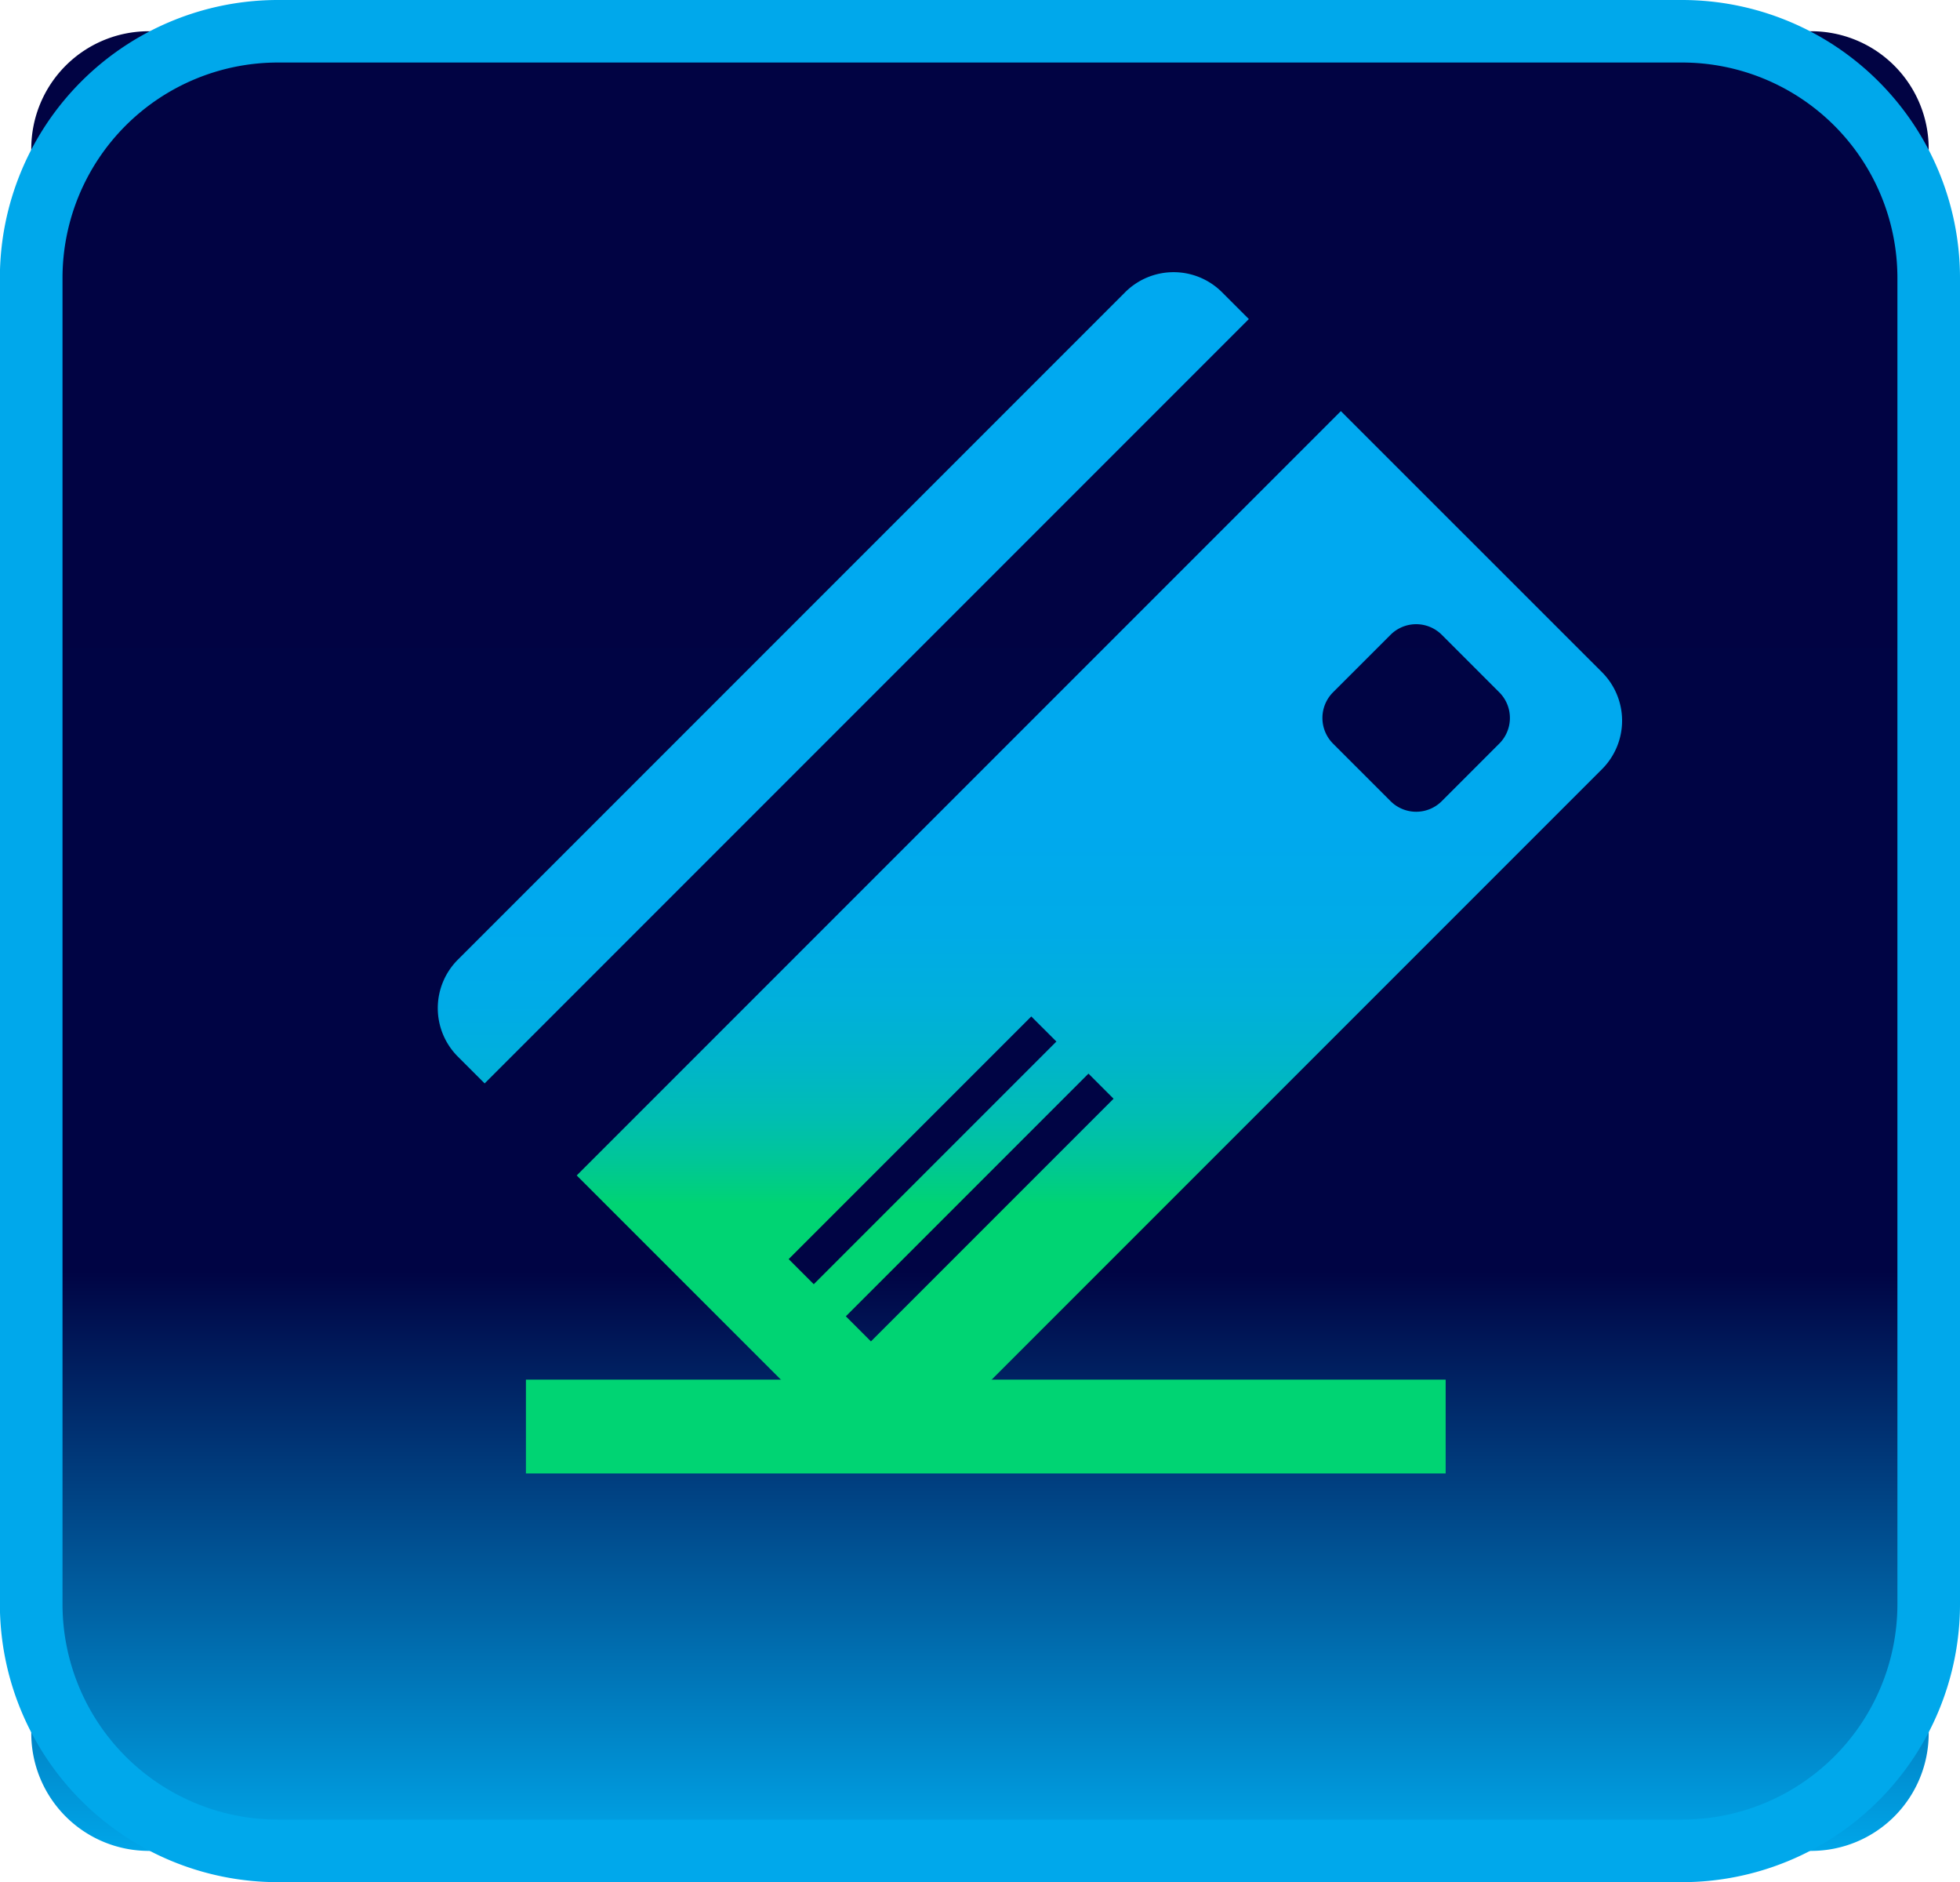
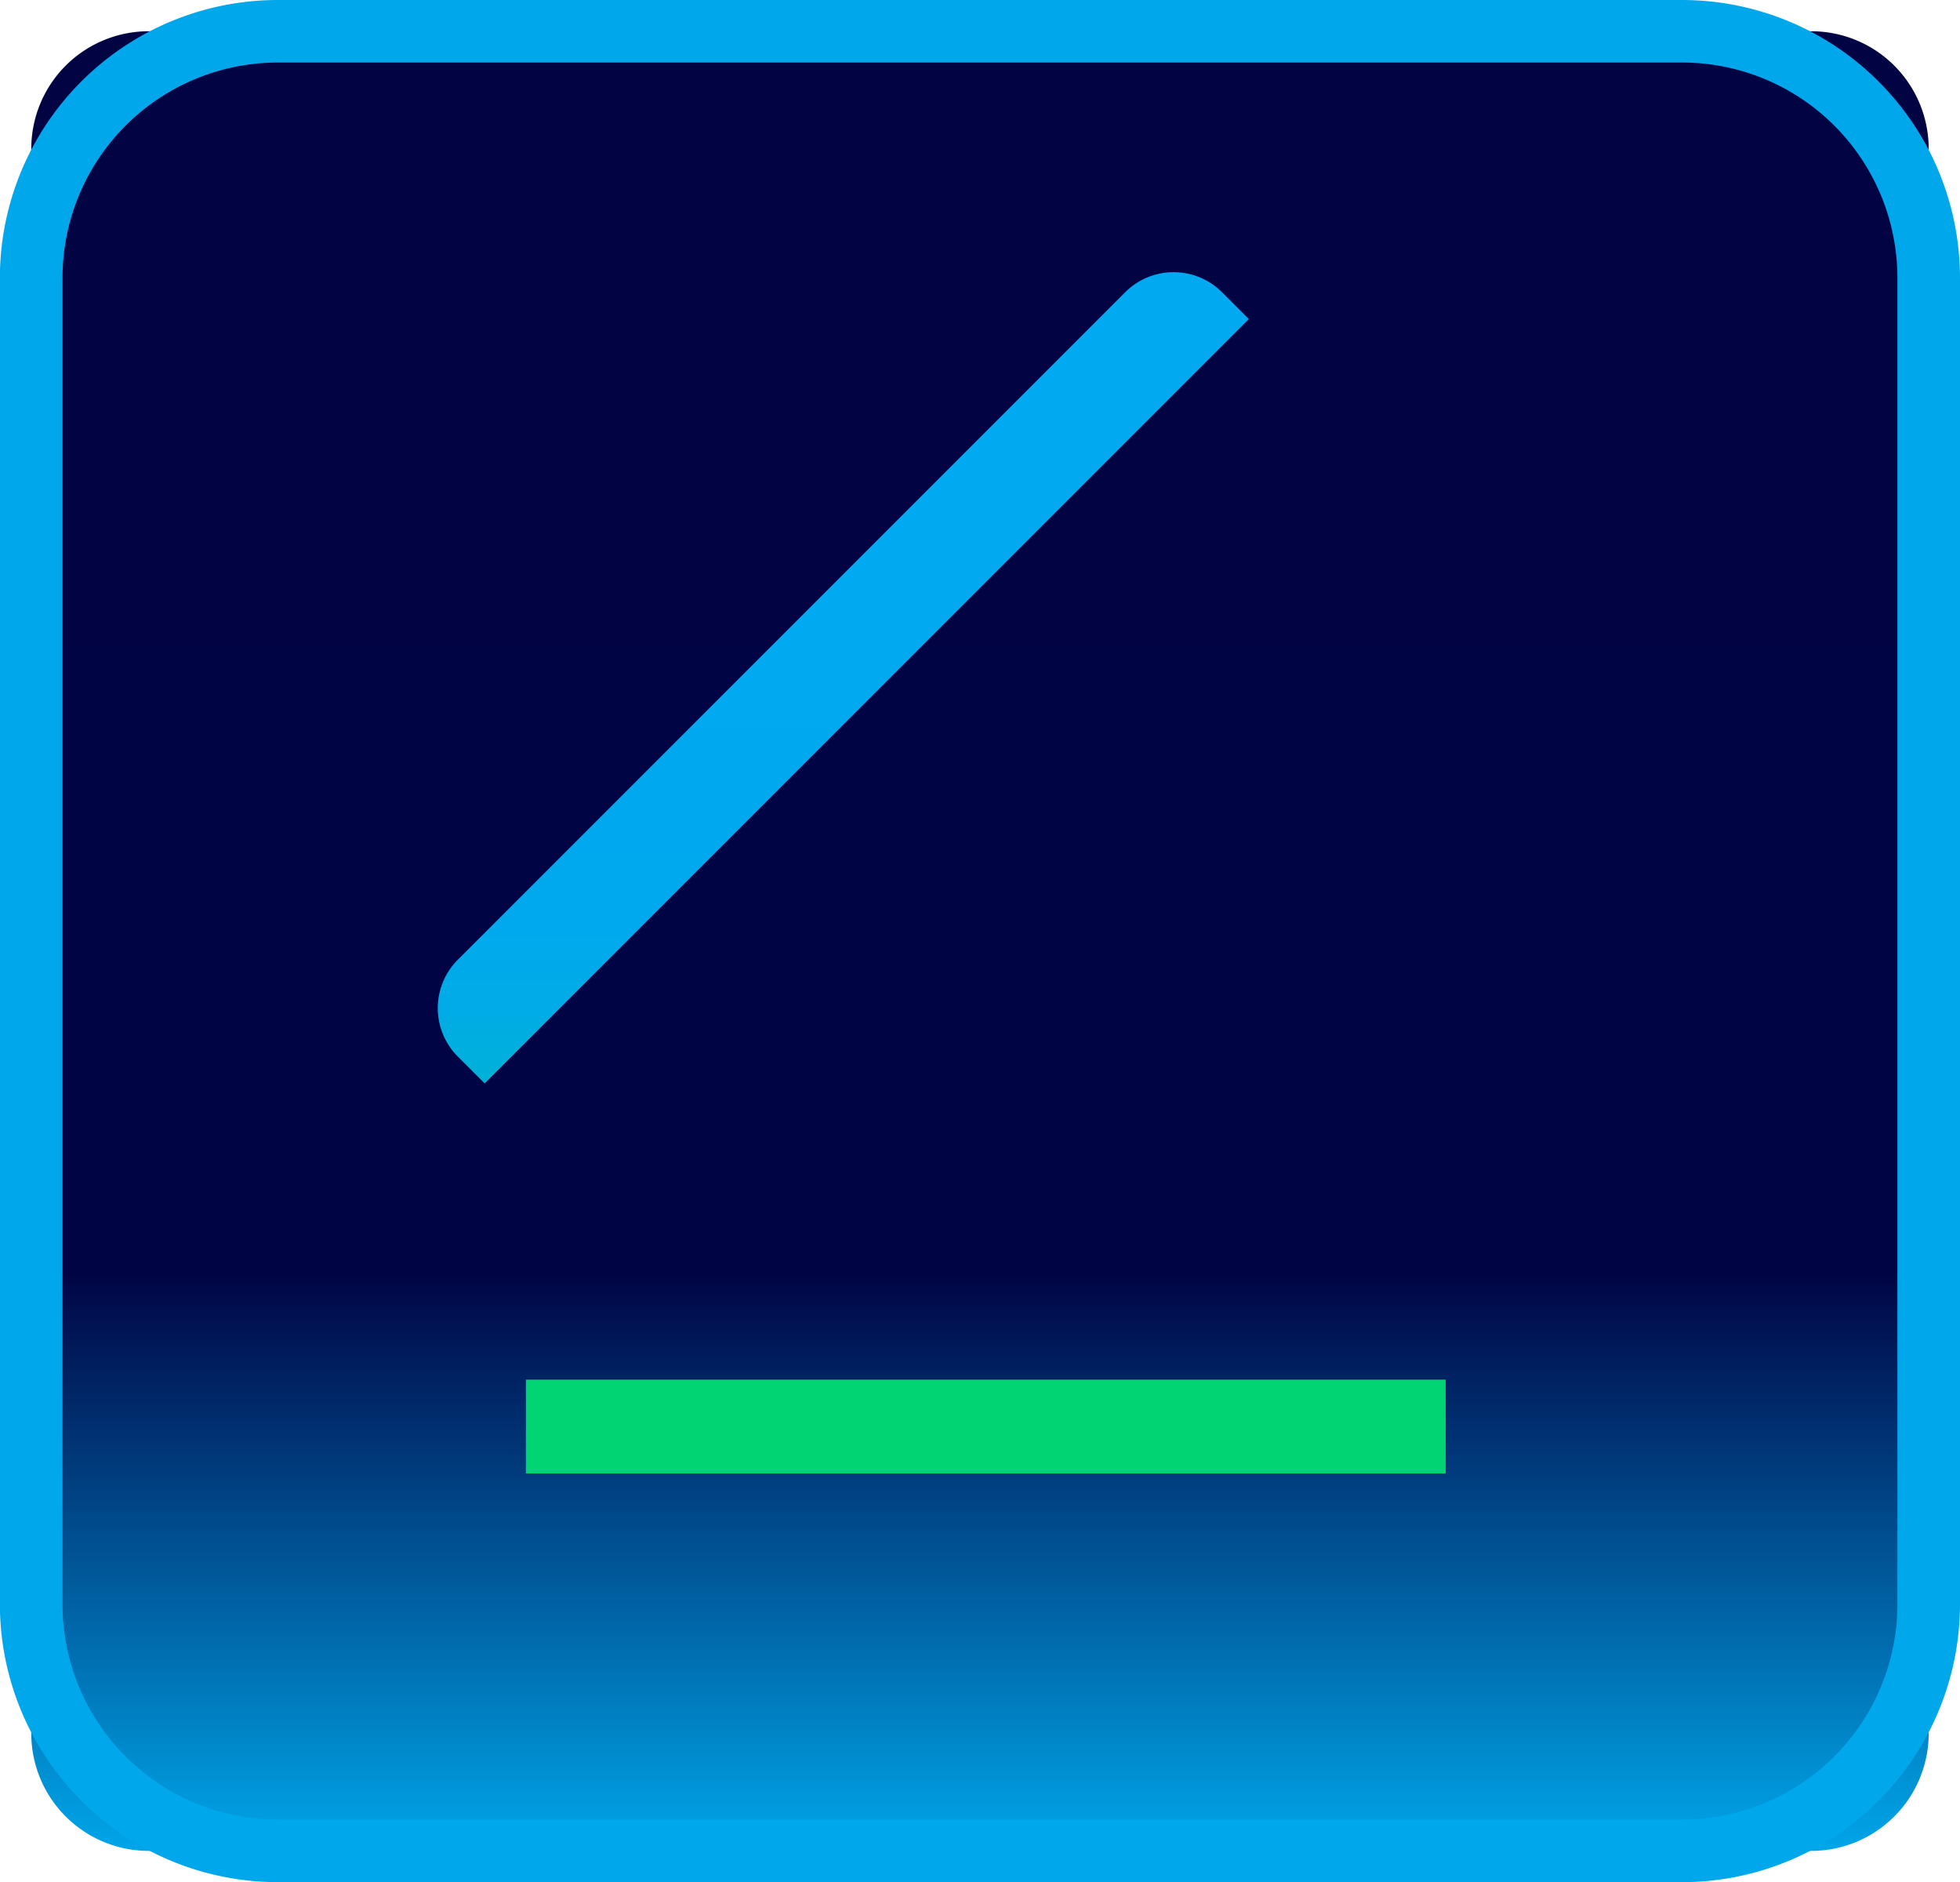
<svg xmlns="http://www.w3.org/2000/svg" xmlns:xlink="http://www.w3.org/1999/xlink" width="131.587" height="126.334" viewBox="0 0 131.587 126.334">
  <defs>
    <linearGradient id="a" x1="0.5" y1="1" x2="0.5" gradientUnits="objectBoundingBox">
      <stop offset="0" stop-color="#00a8eb" />
      <stop offset="0.32" stop-color="#000444" />
      <stop offset="1" stop-color="#010343" />
    </linearGradient>
    <linearGradient id="b" x1="0.5" y1="1.486" x2="0.5" y2="0.114" gradientUnits="objectBoundingBox">
      <stop offset="0.214" stop-color="#00d473" />
      <stop offset="0.22" stop-color="#00d17a" />
      <stop offset="0.25" stop-color="#00c699" />
      <stop offset="0.285" stop-color="#00bdb4" />
      <stop offset="0.325" stop-color="#00b5ca" />
      <stop offset="0.371" stop-color="#00b0db" />
      <stop offset="0.428" stop-color="#00abe7" />
      <stop offset="0.507" stop-color="#00a9ee" />
      <stop offset="0.729" stop-color="#00a9f0" />
      <stop offset="0.759" stop-color="#00a9f0" />
      <stop offset="1" stop-color="#00a9f0" />
    </linearGradient>
    <linearGradient id="c" x1="0.5" y1="1.02" x2="0.5" y2="-0.045" xlink:href="#b" />
    <linearGradient id="d" x1="0.5" y1="1.045" x2="0.5" y2="-10.822" xlink:href="#b" />
  </defs>
  <g transform="translate(-507.418 -720.244)">
    <g transform="translate(507.418 720.244)">
      <path d="M7.885,0H119.5a7.885,7.885,0,0,1,7.885,7.885V114.253a7.885,7.885,0,0,1-7.885,7.885H7.885A7.885,7.885,0,0,1,0,114.253V7.885A7.885,7.885,0,0,1,7.885,0Z" transform="translate(2.1 2.097)" fill="url(#a)" />
      <path d="M190,204.453h-94.3a18.667,18.667,0,0,1-18.645-18.646V96.762A18.665,18.665,0,0,1,95.708,78.119H190A18.665,18.665,0,0,1,208.65,96.762v89.045A18.667,18.667,0,0,1,190,204.453ZM95.708,82.316A14.464,14.464,0,0,0,81.26,96.762v89.045a14.466,14.466,0,0,0,14.448,14.448H190a14.466,14.466,0,0,0,14.448-14.448V96.762A14.464,14.464,0,0,0,190,82.316Z" transform="translate(-77.063 -78.119)" fill="#00a8eb" />
      <g transform="translate(29.39 18.266)">
        <path d="M145.521,89.973l-1.8-1.8a4.6,4.6,0,0,0-6.505,0l-44.8,44.8a4.6,4.6,0,0,0,0,6.505l1.8,1.8Z" transform="translate(-91.068 -86.823)" fill="url(#b)" />
-         <path d="M95.513,142.572,113.044,160.1a4.6,4.6,0,0,0,6.505,0l44.8-44.8a4.6,4.6,0,0,0,0-6.505L146.816,91.269Zm36.042-5.15-16.289,16.289-1.685-1.685,16.289-16.289Zm-3.838-3.838-16.289,16.289-1.685-1.685L126.032,131.9Zm29.734-23.441a2.433,2.433,0,0,1,0,3.442l-3.859,3.861a2.433,2.433,0,0,1-3.442,0l-3.861-3.861a2.437,2.437,0,0,1,0-3.442l3.861-3.859a2.433,2.433,0,0,1,3.442,0Z" transform="translate(-86.185 -81.939)" fill="url(#c)" />
        <g transform="translate(5.919 74.338)">
          <rect width="61.747" height="6.296" fill="url(#d)" />
        </g>
      </g>
    </g>
  </g>
</svg>